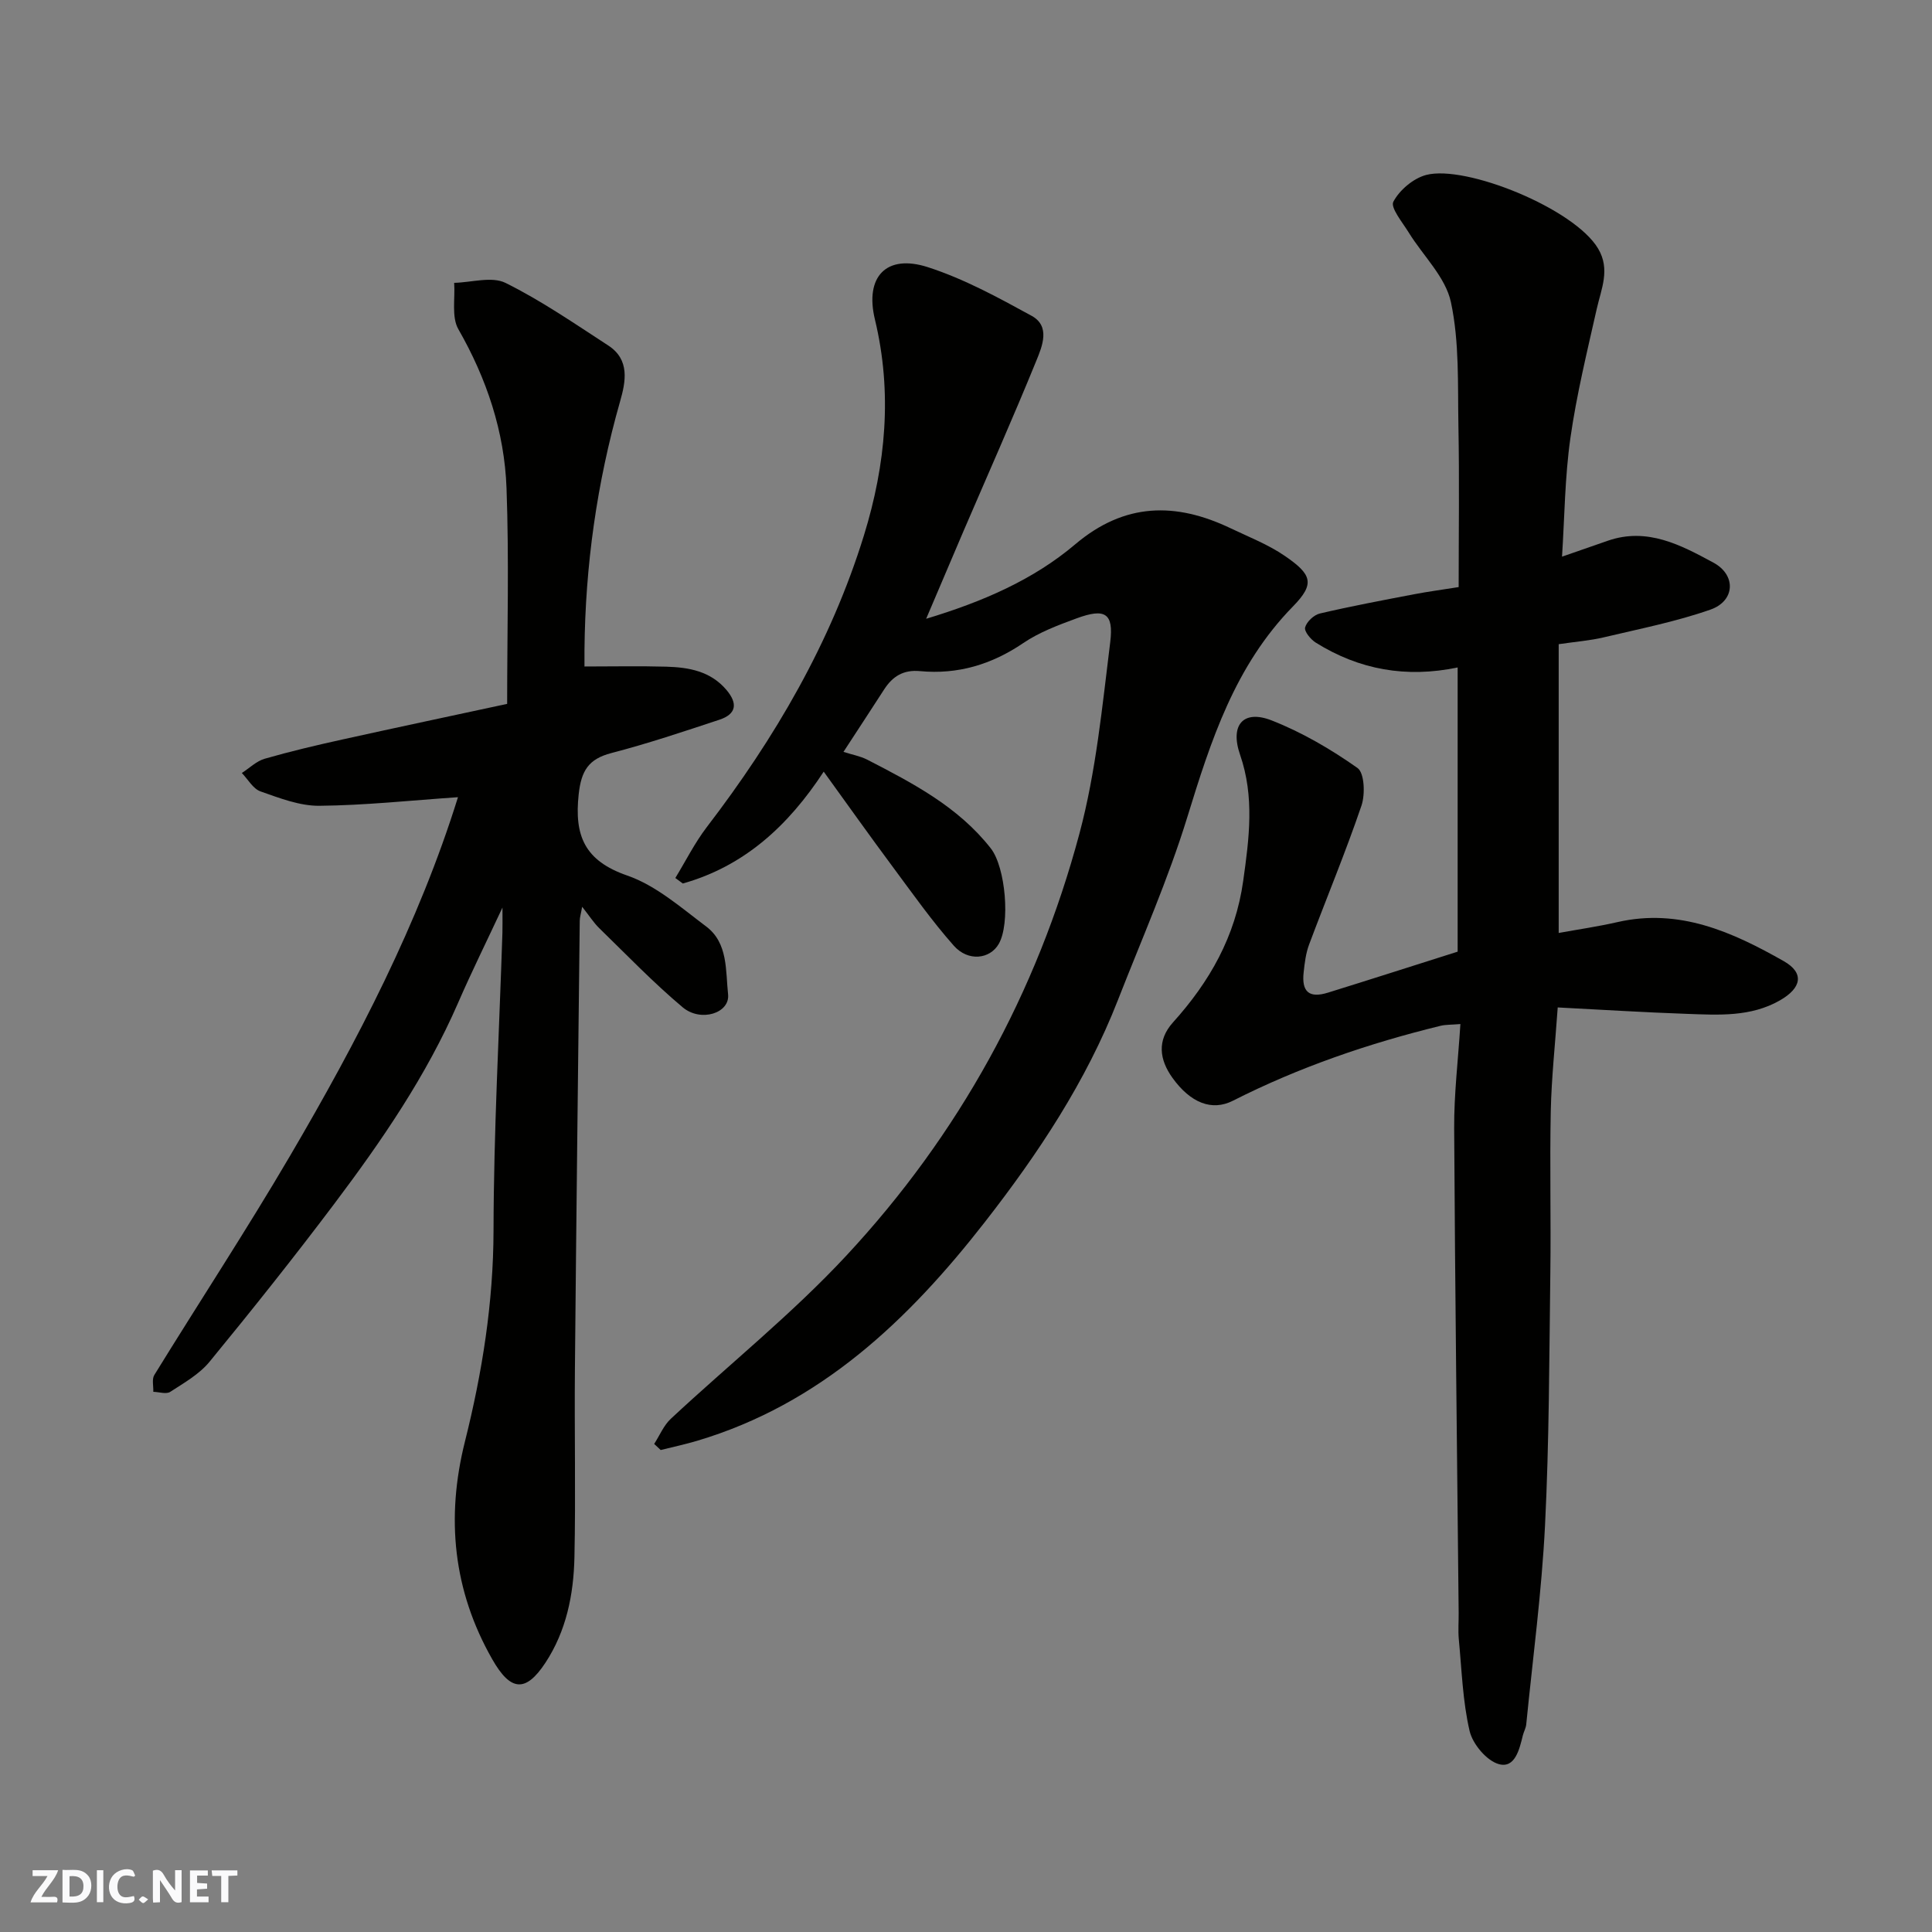
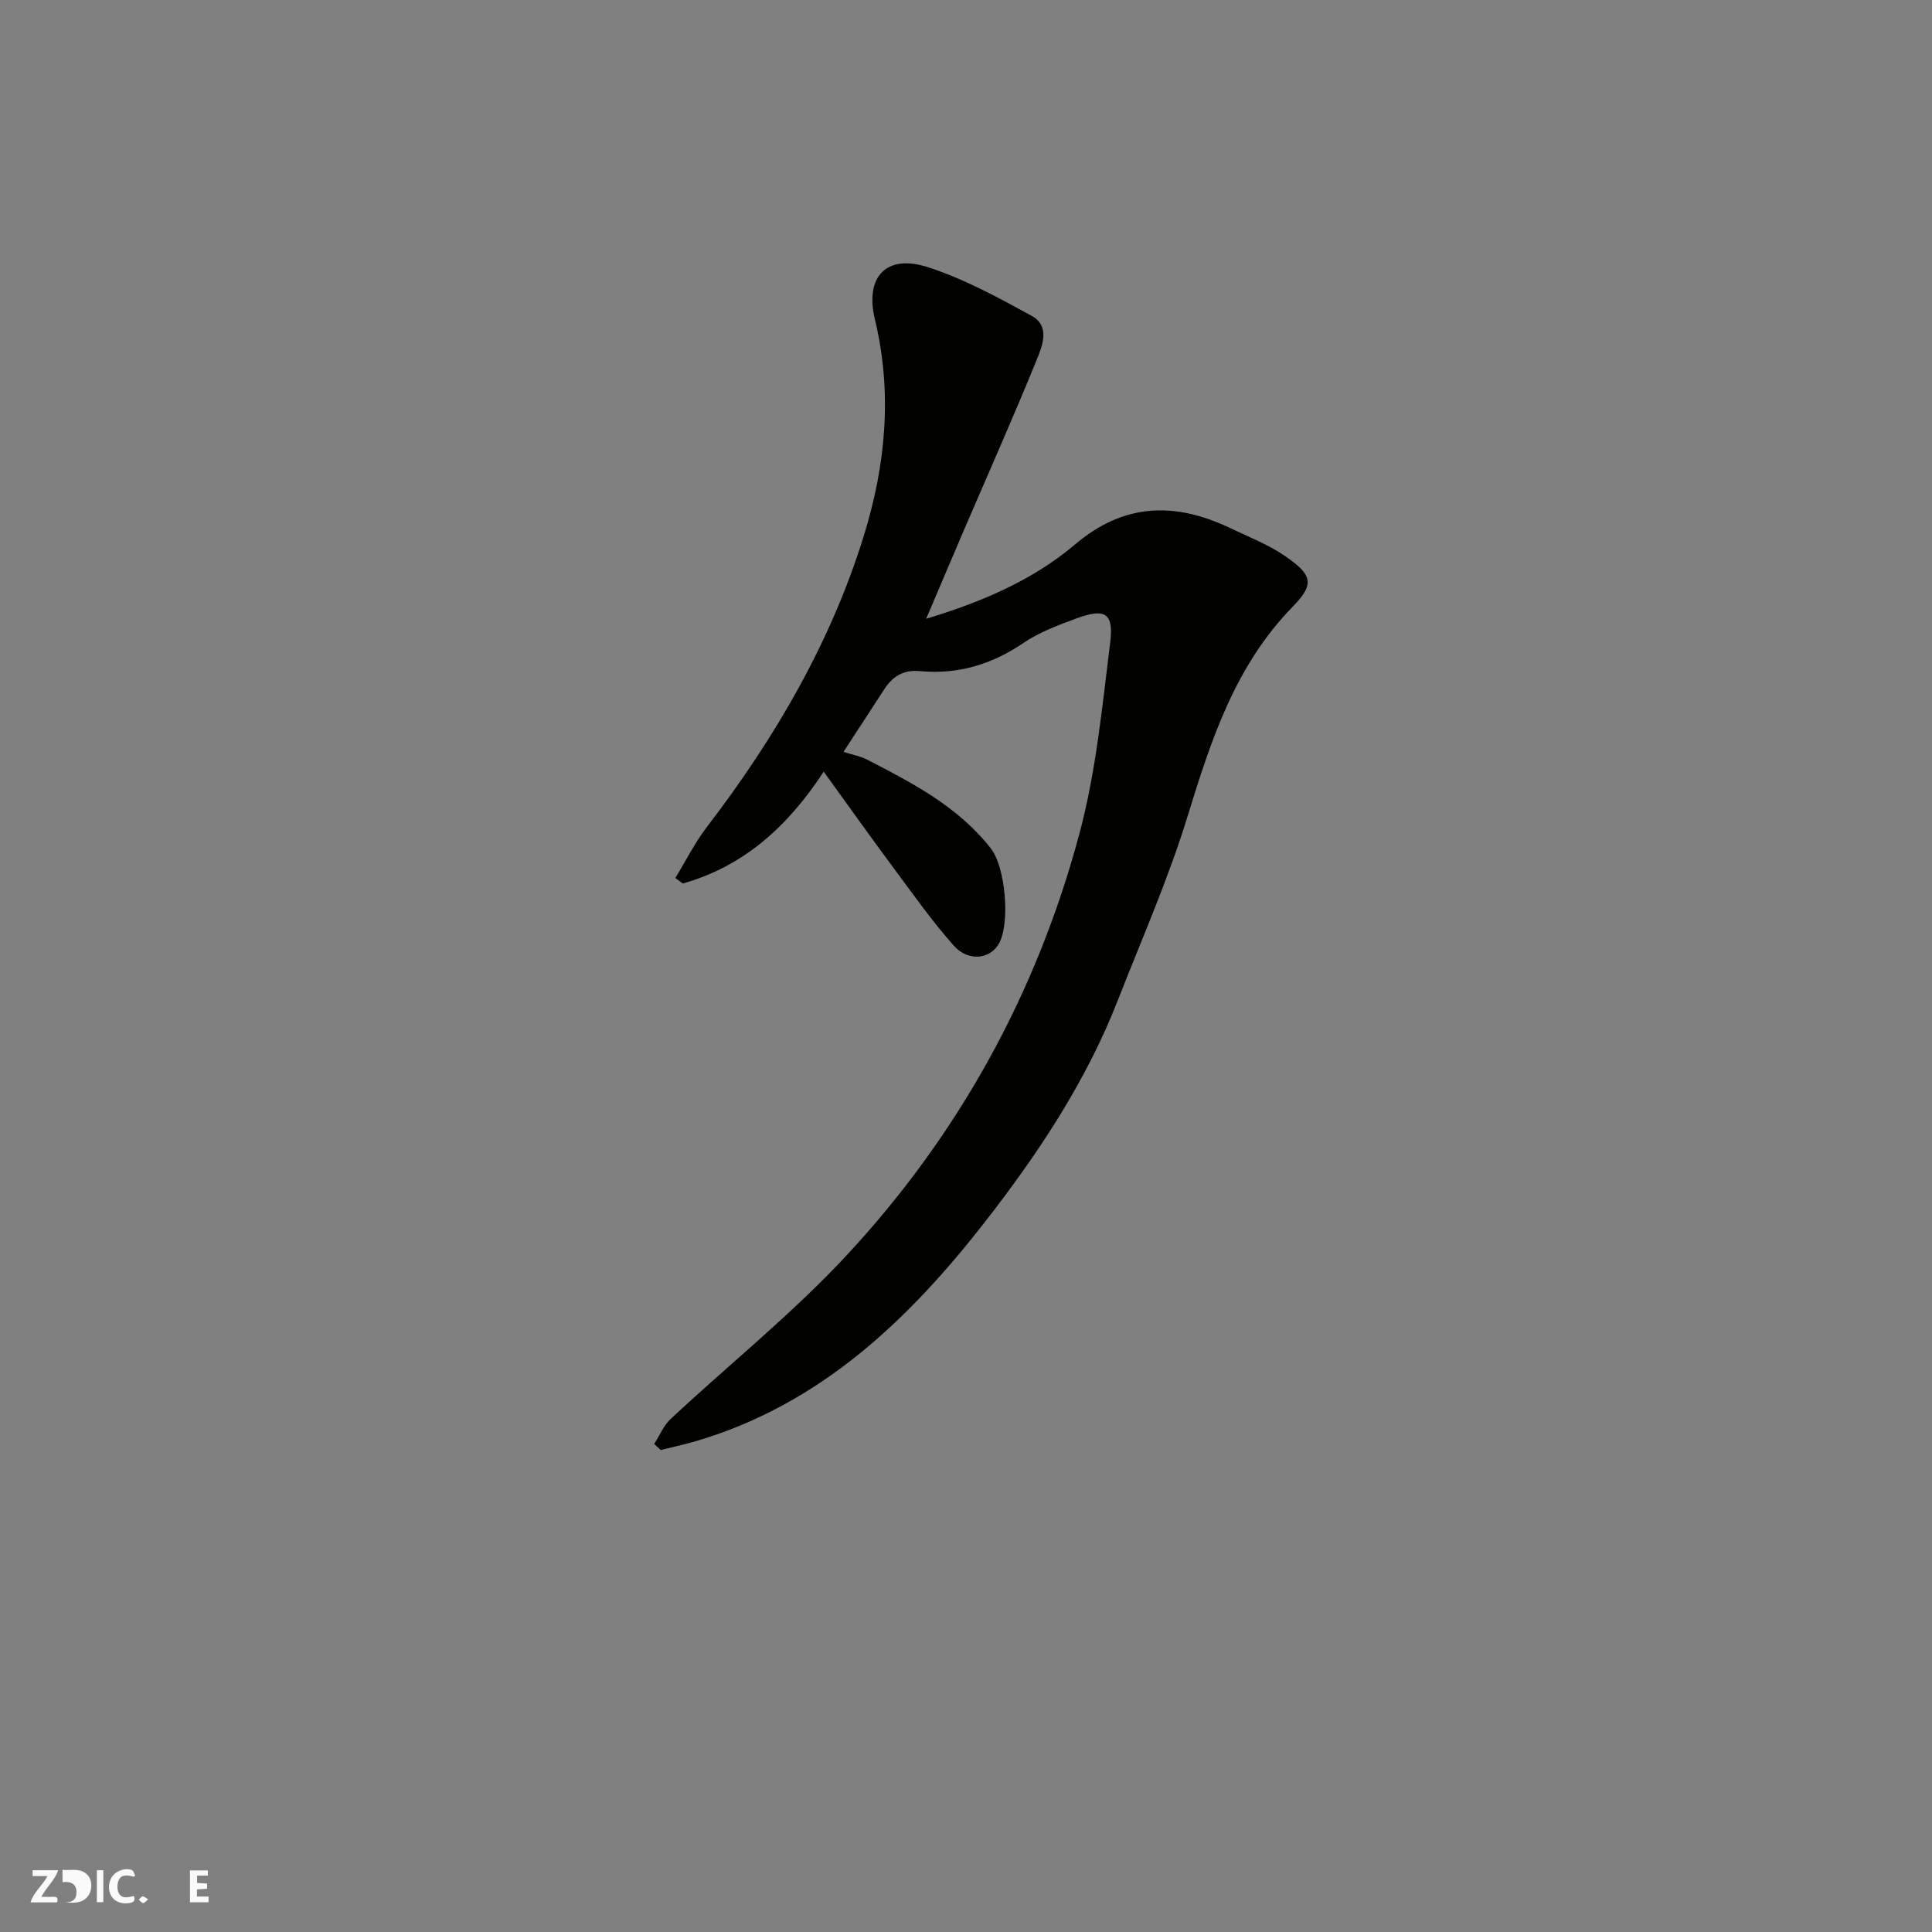
<svg xmlns="http://www.w3.org/2000/svg" enable-background="new 0 0 400 400" viewBox="0 0 400 400">
  <rect x="0" y="0" width="400" height="400" fill="#808080" stroke="none" />
  <g fill="#fafafb">
-     <path d="m37.59 393.81c-.92.31-1.52.05-2-.78-.7-1.2-1.52-2.34-2.47-3.78v4.59c-.55.03-.95.05-1.41.07-.03-.37-.06-.64-.06-.91 0-1.91 0-3.81 0-5.7 1.13-.41 1.77-.03 2.29.91.62 1.11 1.38 2.14 2.31 3.19v-4.2h1.35v6.61z" />
-     <path d="m12.94 393.88v-6.75c1.9.19 3.93-.54 5.37 1.29.8 1.01.78 2.88.03 3.97-1.37 1.97-3.4 1.51-5.4 1.49m1.45-1.22c2.04.12 2.92-.58 2.89-2.21-.03-1.51-.98-2.19-2.89-2z" />
+     <path d="m12.94 393.88v-6.75c1.9.19 3.93-.54 5.37 1.29.8 1.01.78 2.88.03 3.97-1.37 1.97-3.4 1.51-5.4 1.49c2.04.12 2.92-.58 2.89-2.21-.03-1.51-.98-2.19-2.89-2z" />
    <path d="m11.81 393.87h-5.49c.68-2.18 2.47-3.48 3.51-5.45h-3.08v-1.21h5.29c-.71 2.13-2.44 3.48-3.47 5.51.86 0 1.63.04 2.39-.01.79-.05 1.14.21.85 1.16" />
    <path d="m39.33 393.86v-6.61h3.7v1.07h-2.22v1.52c.68.04 1.34.09 2.07.13v1.07c-.72.05-1.38.09-2.1.14v1.48h2.4v1.19h-3.85z" />
    <path d="m27.71 388.56c-1.15-.3-2.46-.61-3.1.64-.37.73-.41 1.93-.06 2.67.63 1.35 1.99.93 3.17.68.35.94-.01 1.32-.93 1.46-1.62.25-3.05-.27-3.76-1.48-.73-1.24-.6-3.03.31-4.17.88-1.11 2.71-1.7 4-1.16.32.13.44.74.65 1.12-.1.08-.19.16-.28.24" />
-     <path d="m49.15 387.24v1.07c-.59.02-1.17.05-1.87.08v5.44h-1.48v-5.44h-1.85c-.05-.4-.08-.73-.13-1.15z" />
    <path d="m20.06 387.21h1.33v6.62h-1.33z" />
    <path d="m30.68 393.25c-.49.38-.8.79-1.05.76-.32-.05-.6-.45-.9-.7.26-.24.51-.64.8-.67.29-.04.62.3 1.15.61" />
  </g>
-   <path d="m301.79 197.03c0-19.44 0-39.07 0-58.84-10.63 2.22-20.38.48-29.37-5.14-1.06-.66-2.43-2.33-2.21-3.15.32-1.18 1.82-2.59 3.05-2.88 6.49-1.52 13.04-2.75 19.59-4 2.87-.55 5.78-.93 9.15-1.47 0-11.08.16-22.21-.05-33.33-.16-8.58.22-17.36-1.55-25.65-1.1-5.19-5.77-9.61-8.74-14.43-1.29-2.1-3.83-5.15-3.18-6.38 1.28-2.42 4.14-4.84 6.8-5.54 8.18-2.14 30.67 6.94 35.6 15.26 2.56 4.32.64 8.32-.3 12.51-2 8.87-4.17 17.74-5.45 26.73-1.15 8.1-1.2 16.36-1.73 24.53 3.08-1.07 6.3-2.2 9.52-3.31 8.16-2.81 15.11.92 21.83 4.55 4.75 2.57 4.49 7.93-.61 9.72-7.17 2.51-14.7 3.99-22.12 5.75-2.83.67-5.76.89-9.31 1.41v59.79c3.96-.72 8.1-1.32 12.18-2.25 12.81-2.93 23.82 2.07 34.41 8.08 4.33 2.46 3.7 5.56-.79 8.13-6.06 3.46-12.69 3.02-19.25 2.79-8.89-.31-17.78-.87-26.75-1.33-.54 7.7-1.29 14.57-1.44 21.46-.23 11.16.06 22.33-.09 33.5-.23 17.44-.23 34.89-1.1 52.3-.69 13.76-2.53 27.46-3.89 41.18-.08.79-.52 1.53-.71 2.31-.7 2.88-1.63 6.82-4.94 5.92-2.53-.69-5.43-4.14-6.07-6.85-1.44-6.17-1.63-12.65-2.24-19.01-.17-1.82-.01-3.66-.03-5.5-.33-33.43-.75-66.87-.93-100.3-.04-7.06.82-14.12 1.29-21.57-1.9.16-3.04.1-4.1.36-14.89 3.64-29.3 8.57-43.01 15.52-4.35 2.2-8.77.45-12.51-4.75-2.68-3.74-3.26-7.73.12-11.48 7.58-8.41 12.92-17.77 14.53-29.28 1.24-8.83 2.37-17.4-.65-26.14-2.14-6.18.7-9.38 6.53-7.1 6.28 2.46 12.26 5.96 17.78 9.85 1.45 1.02 1.62 5.45.83 7.79-3.3 9.69-7.25 19.16-10.84 28.75-.68 1.81-.92 3.81-1.13 5.74-.46 4.08 1.14 5.44 5.02 4.24 8.83-2.74 17.64-5.57 26.86-8.49z" fill="#010100" />
-   <path d="m94.82 165.05c-9.81.67-19.24 1.69-28.69 1.78-4.07.04-8.25-1.59-12.2-2.98-1.54-.54-2.59-2.5-3.86-3.81 1.57-1.01 3.01-2.45 4.73-2.95 5.31-1.53 10.7-2.8 16.1-3.99 11.26-2.49 22.55-4.88 34.1-7.37 0-15.05.41-29.88-.13-44.67-.43-11.69-4.09-22.63-9.97-32.9-1.45-2.53-.64-6.36-.87-9.6 3.58-.08 7.78-1.39 10.63.01 7.41 3.67 14.3 8.43 21.27 12.96 4.52 2.94 3.63 7.47 2.44 11.62-4.79 16.82-7.2 33.95-7.36 51.41-.01 1.31 0 2.61 0 3.43 5.93 0 11.46-.12 16.99.04 4.65.14 9.12.93 12.41 4.82 2.38 2.82 2.04 5-1.46 6.16-7.41 2.45-14.82 4.94-22.37 6.9-4.76 1.24-6.24 3.68-6.77 8.55-.93 8.58 1.22 13.75 10.05 16.81 5.97 2.07 11.16 6.65 16.36 10.56 4.56 3.43 3.99 9.19 4.52 14.02.43 3.9-5.63 5.86-9.4 2.7-6.06-5.09-11.58-10.84-17.27-16.38-1.15-1.12-2.03-2.52-3.54-4.43-.26 1.48-.5 2.2-.5 2.91-.35 30.93-.72 61.87-1 92.8-.12 13 .18 26-.1 39-.17 7.7-1.68 15.24-6.03 21.84-4.08 6.18-7.2 5.89-10.98-.75-8.12-14.24-9.61-29.31-5.67-45.04 3.6-14.37 5.9-28.82 5.93-43.76.04-20.54 1.18-41.07 1.84-61.61.04-1.33.01-2.66.01-5.23-3.4 7.27-6.44 13.41-9.17 19.69-6.56 15.09-15.78 28.53-25.6 41.58-8.37 11.12-17.05 22.01-25.88 32.77-2.12 2.58-5.27 4.37-8.14 6.23-.82.53-2.31.02-3.5-.01.05-1.17-.33-2.61.21-3.48 9.32-15.14 19.09-30.01 28.08-45.34 13.95-23.78 26.67-48.23 34.79-74.29z" fill="#010100" />
  <path d="m135.44 298.95c1.14-1.76 1.97-3.84 3.46-5.22 12.09-11.27 25.08-21.68 36.3-33.74 23.28-25.01 39.47-54.41 48.29-87.42 3.44-12.86 4.72-26.34 6.37-39.62.75-6.05-1.11-7.07-6.95-4.93-3.81 1.4-7.75 2.87-11.07 5.13-6.54 4.44-13.56 6.53-21.35 5.8-3.45-.33-5.68 1.08-7.43 3.78-2.65 4.1-5.32 8.18-8.43 12.94 1.8.58 3.47.87 4.9 1.6 9.43 4.86 18.86 9.76 25.6 18.37 3.08 3.93 4.06 15.61 1.65 19.79-1.82 3.16-6.34 3.72-9.31.36-4.54-5.13-8.51-10.76-12.6-16.27-4.77-6.42-9.4-12.94-14.33-19.76-7.34 11.22-16.46 19.58-29.17 23.16-.52-.38-1.03-.76-1.55-1.14 2.15-3.52 4.01-7.26 6.5-10.52 14.11-18.42 25.7-38.21 32.56-60.45 4.51-14.61 5.91-29.52 2.26-44.68-2.13-8.84 2.36-13.59 10.95-10.82 7.48 2.41 14.56 6.28 21.5 10.08 3.93 2.15 2.19 6.31.98 9.27-4.85 11.91-10.09 23.67-15.17 35.49-2.47 5.76-4.91 11.53-7.65 17.96 11.69-3.53 22.15-8.04 30.88-15.43 10.21-8.64 20.77-8.74 32.13-3.32 3.81 1.82 7.82 3.38 11.27 5.75 5.57 3.83 6.28 5.73 1.67 10.44-12.05 12.31-17 27.78-21.89 43.66-3.96 12.87-9.45 25.28-14.36 37.85-6.59 16.87-16.52 31.81-27.55 45.96-15.82 20.29-34.06 37.71-59.63 45.3-2.46.73-4.99 1.27-7.48 1.89-.45-.42-.9-.84-1.35-1.26z" fill="#010100" />
</svg>